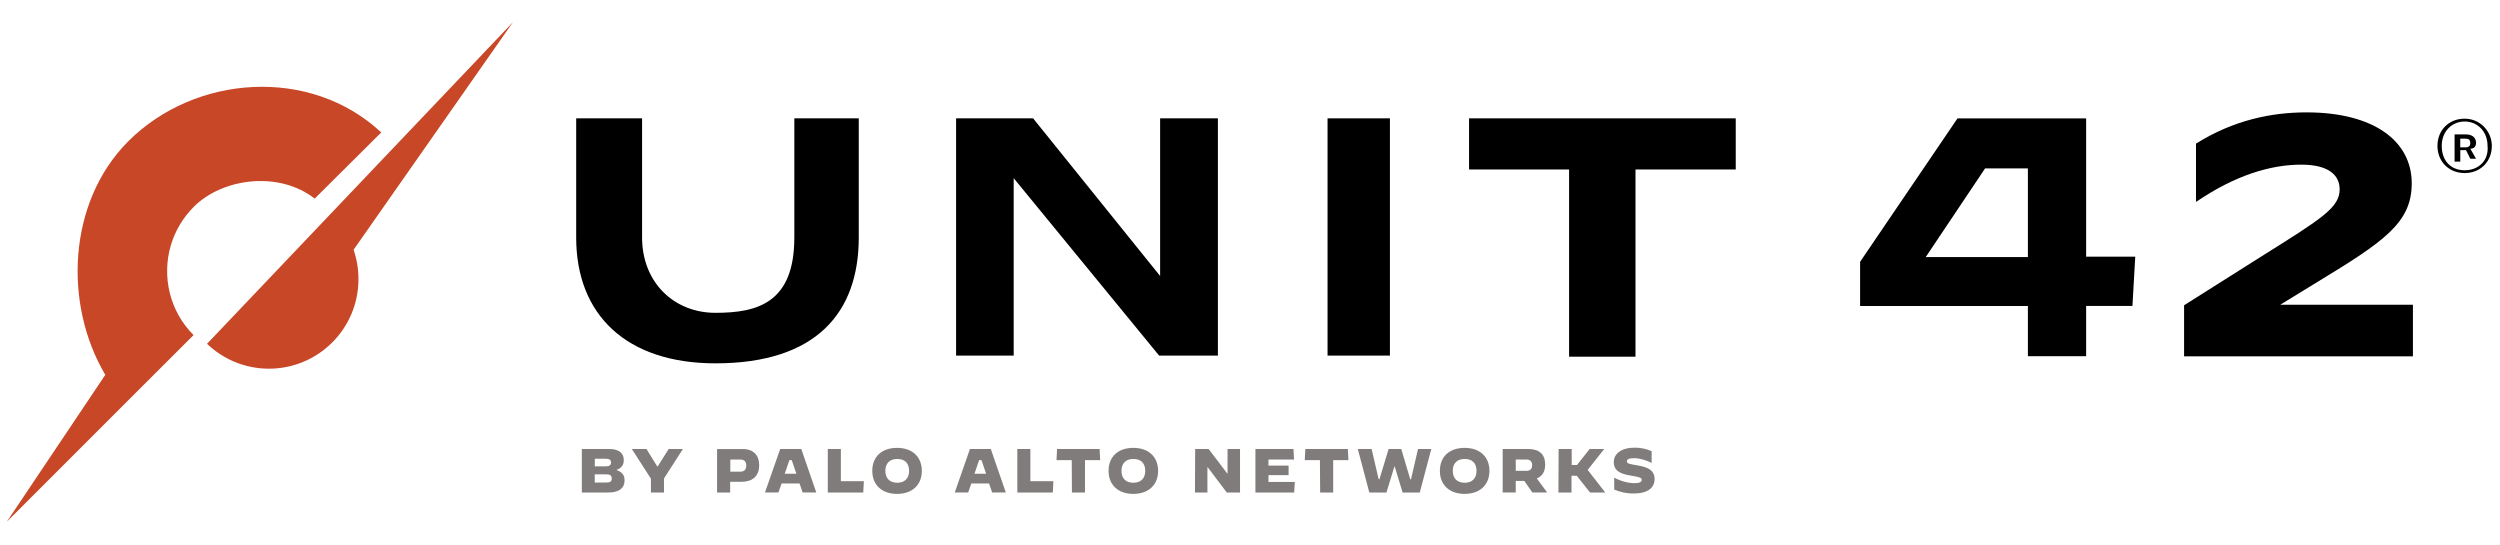
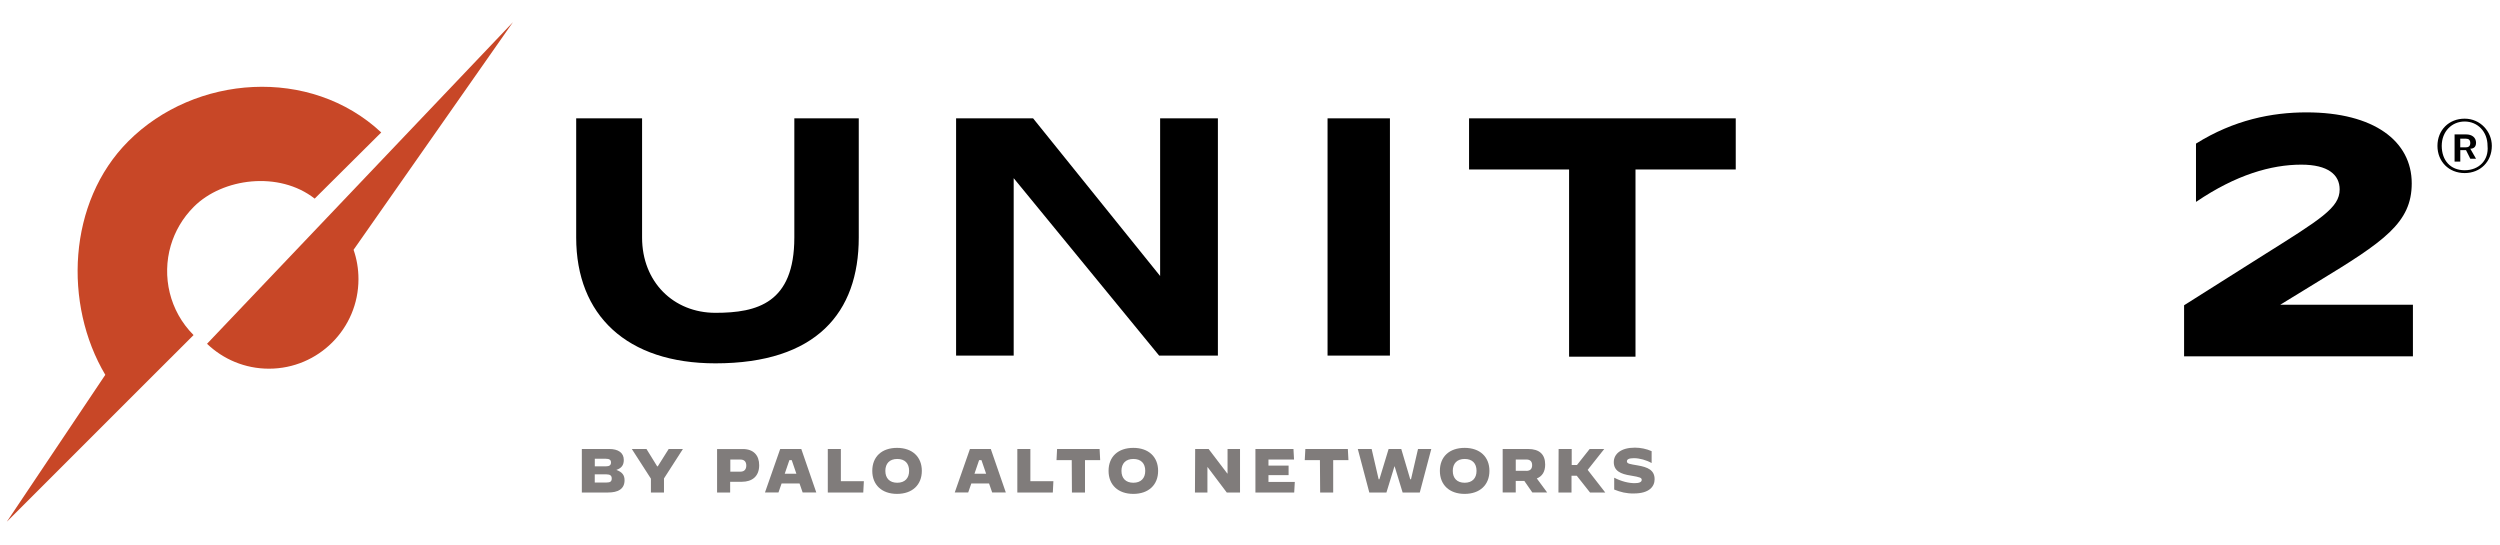
<svg xmlns="http://www.w3.org/2000/svg" width="101" height="22" viewBox="0 0 101 22" fill="none">
-   <path d="M81.927 12.362H75.148V10.577L79.082 4.784H84.28V10.37H86.264L86.151 12.36H84.28V14.391H81.927V12.36V12.362ZM80.198 6.803L77.8 10.385H81.927V6.803H80.198Z" fill="black" />
  <path d="M88.237 12.333L91.387 10.343C93.77 8.846 94.522 8.394 94.522 7.653C94.522 7.063 94.059 6.652 92.972 6.652C91.756 6.652 90.332 7.063 88.733 8.148H88.718V5.802C90.253 4.842 91.788 4.54 93.181 4.54C95.916 4.54 97.434 5.706 97.434 7.408C97.434 9.001 96.315 9.755 93.627 11.389L92.124 12.31H97.482V14.396H88.237V12.336V12.333Z" fill="black" />
  <path d="M15.403 5.352C12.536 2.672 7.876 3.015 5.186 5.704C2.725 8.165 2.563 12.299 4.254 15.143L0.276 21.077L5.157 16.196L7.82 13.537C6.843 12.559 6.538 11.165 6.898 9.923C7.067 9.348 7.377 8.806 7.832 8.352C8.995 7.189 11.275 6.898 12.713 8.024L15.401 5.352H15.403Z" fill="#C84727" />
  <path d="M14.283 10.088C14.413 10.461 14.482 10.86 14.482 11.277C14.482 13.274 12.864 14.895 10.865 14.895C9.895 14.895 9.013 14.512 8.364 13.889L20.723 0.896L14.285 10.09L14.283 10.088Z" fill="#C84727" />
  <path d="M56.153 4.781H53.633V14.366H56.153V4.781Z" fill="black" />
  <path d="M59.35 6.847H63.391V14.41H66.074V6.847H70.124V4.781H59.35V6.847Z" fill="black" />
  <path d="M25.94 9.596C25.94 11.393 27.212 12.638 28.904 12.638C30.596 12.638 32.091 12.242 32.091 9.596V4.781H34.694V9.596C34.694 12.638 32.971 14.679 28.904 14.679C25.326 14.679 23.278 12.738 23.278 9.596V4.781H25.94V9.596Z" fill="black" />
  <path d="M38.626 4.781H41.737L46.869 11.15V4.781H49.203V14.367H46.829L40.953 7.198V14.367H38.626V4.781Z" fill="black" />
  <path d="M24.502 19.494C24.66 19.494 24.714 19.447 24.714 19.329C24.714 19.22 24.652 19.164 24.502 19.164H24.028V19.494H24.502ZM24.478 18.84C24.62 18.84 24.684 18.793 24.684 18.684C24.684 18.581 24.622 18.534 24.478 18.534H24.03V18.84H24.478ZM23.509 18.139H24.611C24.974 18.139 25.201 18.289 25.201 18.581C25.201 18.778 25.122 18.911 24.901 18.984C25.131 19.07 25.232 19.189 25.232 19.402C25.232 19.764 24.957 19.897 24.569 19.897H23.506V18.141L23.509 18.139Z" fill="#807C7B" />
  <path d="M26.297 19.338L25.525 18.139H26.117L26.55 18.84H26.574L27.015 18.139H27.59L26.825 19.329V19.897H26.297V19.338Z" fill="#807C7B" />
  <path d="M29.914 19.055C30.079 19.055 30.15 18.952 30.15 18.81C30.15 18.654 30.071 18.566 29.914 18.566H29.505V19.055H29.914ZM28.969 18.141H30.009C30.442 18.141 30.671 18.394 30.671 18.795C30.671 19.252 30.379 19.464 29.97 19.464H29.498V19.897H28.97V18.141H28.969Z" fill="#807C7B" />
  <path d="M31.703 19.14H32.174L31.986 18.589H31.891L31.703 19.14ZM31.52 18.139H32.372L32.978 19.896H32.427L32.301 19.533H31.576L31.45 19.896H30.905L31.52 18.139Z" fill="#807C7B" />
  <path d="M33.443 18.139H33.971V19.441H34.9L34.876 19.897H33.443V18.139Z" fill="#807C7B" />
  <path d="M36.728 19.023C36.728 18.716 36.555 18.542 36.248 18.542C35.941 18.542 35.768 18.724 35.768 19.023C35.768 19.321 35.941 19.503 36.248 19.503C36.555 19.503 36.728 19.321 36.728 19.023ZM35.24 19.023C35.24 18.448 35.626 18.094 36.241 18.094C36.856 18.094 37.242 18.456 37.242 19.023C37.242 19.589 36.856 19.953 36.241 19.953C35.626 19.953 35.24 19.59 35.24 19.023Z" fill="#807C7B" />
  <path d="M39.368 19.14H39.84L39.651 18.589H39.556L39.368 19.14ZM39.186 18.139H40.028L40.635 19.896H40.084L39.958 19.533H39.241L39.115 19.896H38.572L39.186 18.139Z" fill="#807C7B" />
  <path d="M41.1 18.139H41.627V19.441H42.557L42.534 19.897H41.1V18.139Z" fill="#807C7B" />
  <path d="M43.298 18.589H42.683L42.706 18.139H44.424L44.447 18.589H43.834V19.897H43.306L43.298 18.589Z" fill="#807C7B" />
  <path d="M46.268 19.023C46.268 18.716 46.094 18.542 45.787 18.542C45.48 18.542 45.307 18.724 45.307 19.023C45.307 19.321 45.48 19.503 45.787 19.503C46.094 19.503 46.268 19.321 46.268 19.023ZM44.786 19.023C44.786 18.448 45.172 18.094 45.787 18.094C46.402 18.094 46.788 18.456 46.788 19.023C46.788 19.589 46.402 19.953 45.787 19.953C45.172 19.953 44.786 19.59 44.786 19.023Z" fill="#807C7B" />
  <path d="M48.285 18.139H48.828L49.584 19.132H49.593V18.139H50.097V19.897H49.561L48.789 18.873H48.78V19.897H48.276L48.285 18.139Z" fill="#807C7B" />
  <path d="M50.719 18.139H52.256L52.279 18.566H51.246V18.81H52.059V19.196H51.246V19.471H52.31L52.286 19.897H50.719V18.139Z" fill="#807C7B" />
  <path d="M53.325 18.589H52.712L52.736 18.139H54.453L54.477 18.589H53.861V19.897H53.334L53.325 18.589Z" fill="#807C7B" />
  <path d="M54.855 18.139H55.414L55.697 19.361H55.729L56.1 18.139H56.611L56.973 19.361H57.005L57.288 18.139H57.824L57.359 19.897H56.666L56.343 18.84H56.336L56.012 19.897H55.32L54.855 18.139Z" fill="#807C7B" />
  <path d="M59.652 19.023C59.652 18.716 59.479 18.542 59.172 18.542C58.865 18.542 58.692 18.724 58.692 19.023C58.692 19.321 58.865 19.503 59.172 19.503C59.479 19.503 59.652 19.321 59.652 19.023ZM58.171 19.023C58.171 18.448 58.557 18.094 59.172 18.094C59.787 18.094 60.173 18.456 60.173 19.023C60.173 19.589 59.787 19.953 59.172 19.953C58.557 19.953 58.171 19.59 58.171 19.023Z" fill="#807C7B" />
  <path d="M61.662 19.023C61.836 19.023 61.898 18.928 61.898 18.793C61.898 18.659 61.836 18.564 61.662 18.564H61.237V19.021H61.662V19.023ZM60.708 18.139H61.733C62.198 18.139 62.425 18.36 62.425 18.77C62.425 19.053 62.307 19.243 62.087 19.329L62.505 19.896H61.906L61.583 19.43H61.236V19.896H60.708V18.139Z" fill="#807C7B" />
  <path d="M62.968 18.139H63.497V18.787H63.709L64.222 18.139H64.811L64.142 18.984L64.852 19.897H64.237L63.701 19.22H63.489V19.897H62.961L62.968 18.139Z" fill="#807C7B" />
  <path d="M65.214 19.779V19.299C65.506 19.449 65.797 19.52 66.042 19.52C66.23 19.52 66.325 19.473 66.325 19.387C66.325 19.301 66.262 19.277 65.883 19.213C65.474 19.151 65.197 19.024 65.197 18.669C65.197 18.338 65.489 18.085 66.048 18.085C66.278 18.085 66.514 18.133 66.726 18.227V18.707C66.52 18.589 66.237 18.51 66.01 18.51C65.812 18.51 65.727 18.557 65.727 18.637C65.727 18.739 65.853 18.748 66.16 18.802C66.569 18.872 66.846 18.991 66.846 19.361C66.846 19.653 66.633 19.936 66.01 19.936C65.71 19.943 65.467 19.88 65.214 19.778" fill="#807C7B" />
  <path d="M100.033 5.777C100.033 5.546 99.859 5.43 99.629 5.43H99.165V6.529H99.396V6.065H99.627L99.8 6.412H100.031L99.8 6.008C99.974 6.008 100.031 5.892 100.031 5.777M99.394 5.603H99.625C99.741 5.603 99.799 5.661 99.799 5.777C99.799 5.893 99.741 5.951 99.625 5.951H99.394V5.603Z" fill="black" />
  <path d="M99.572 4.794C98.934 4.794 98.473 5.258 98.473 5.893C98.473 6.529 98.936 6.992 99.572 6.992C100.207 6.992 100.67 6.529 100.67 5.893C100.67 5.315 100.207 4.794 99.572 4.794ZM99.572 6.878C98.993 6.878 98.646 6.473 98.646 5.893C98.646 5.314 99.051 4.909 99.572 4.909C100.092 4.909 100.497 5.314 100.497 5.893C100.554 6.471 100.15 6.878 99.572 6.878Z" fill="black" />
</svg>